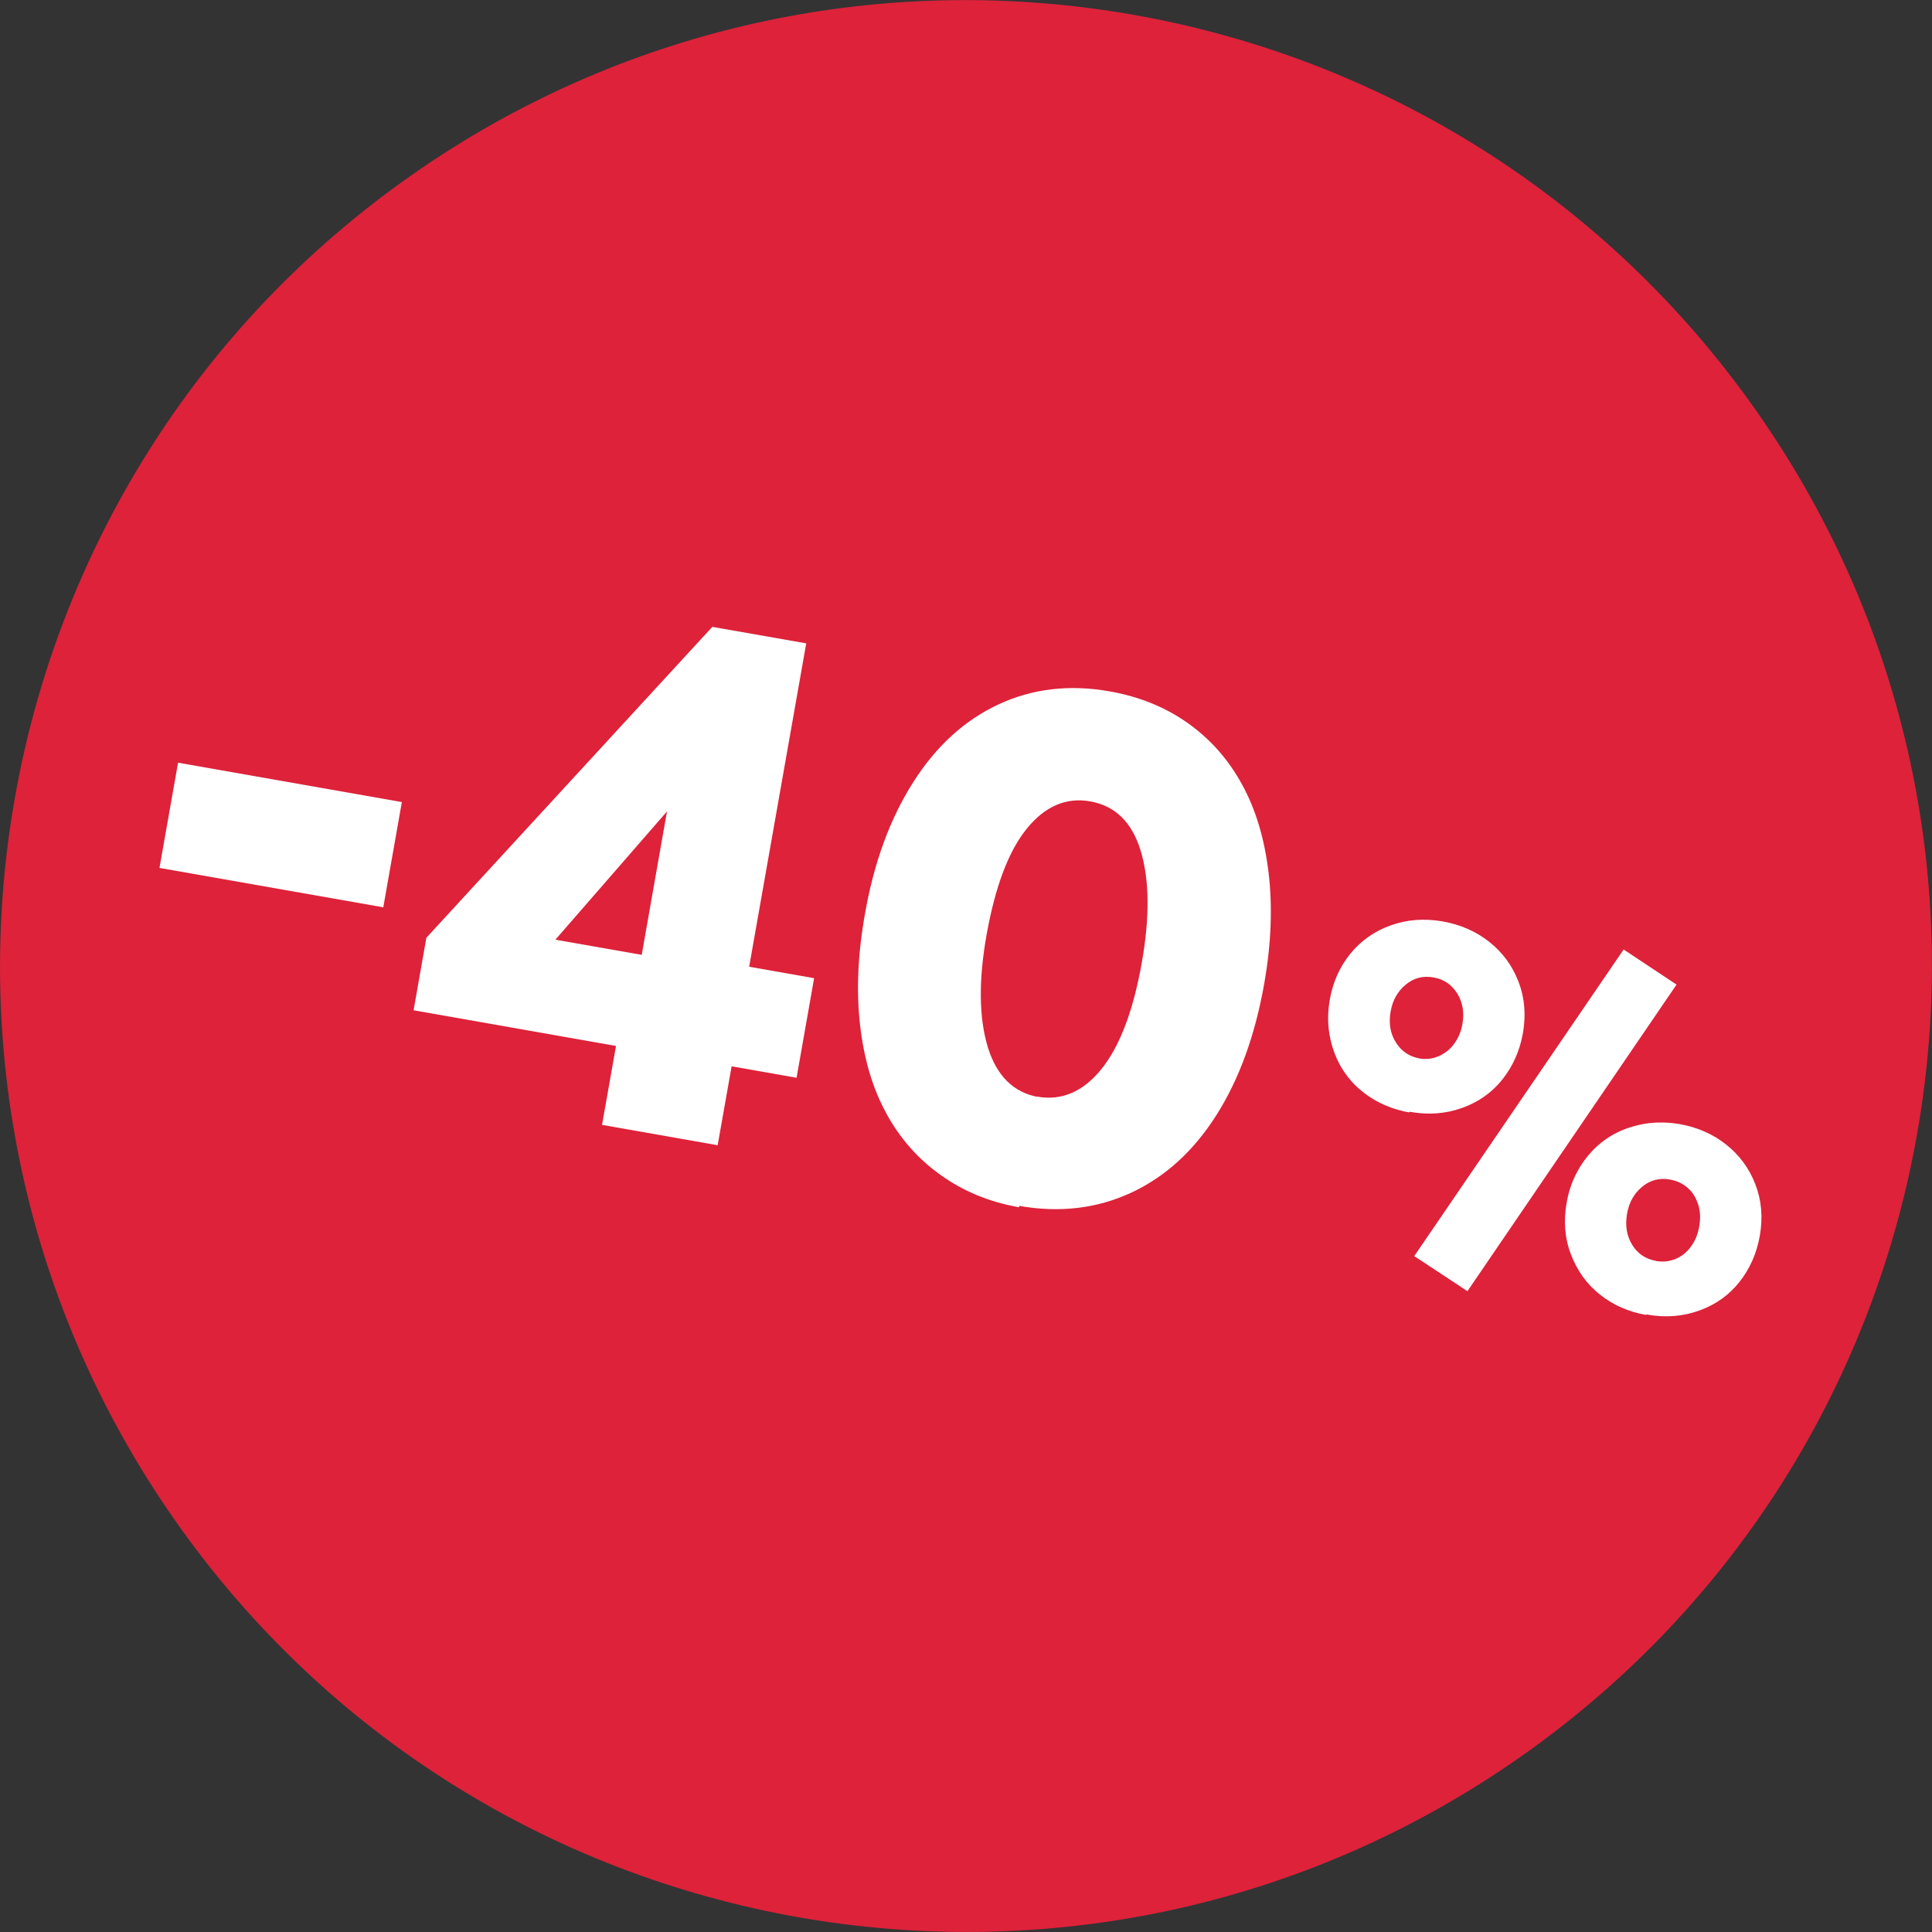
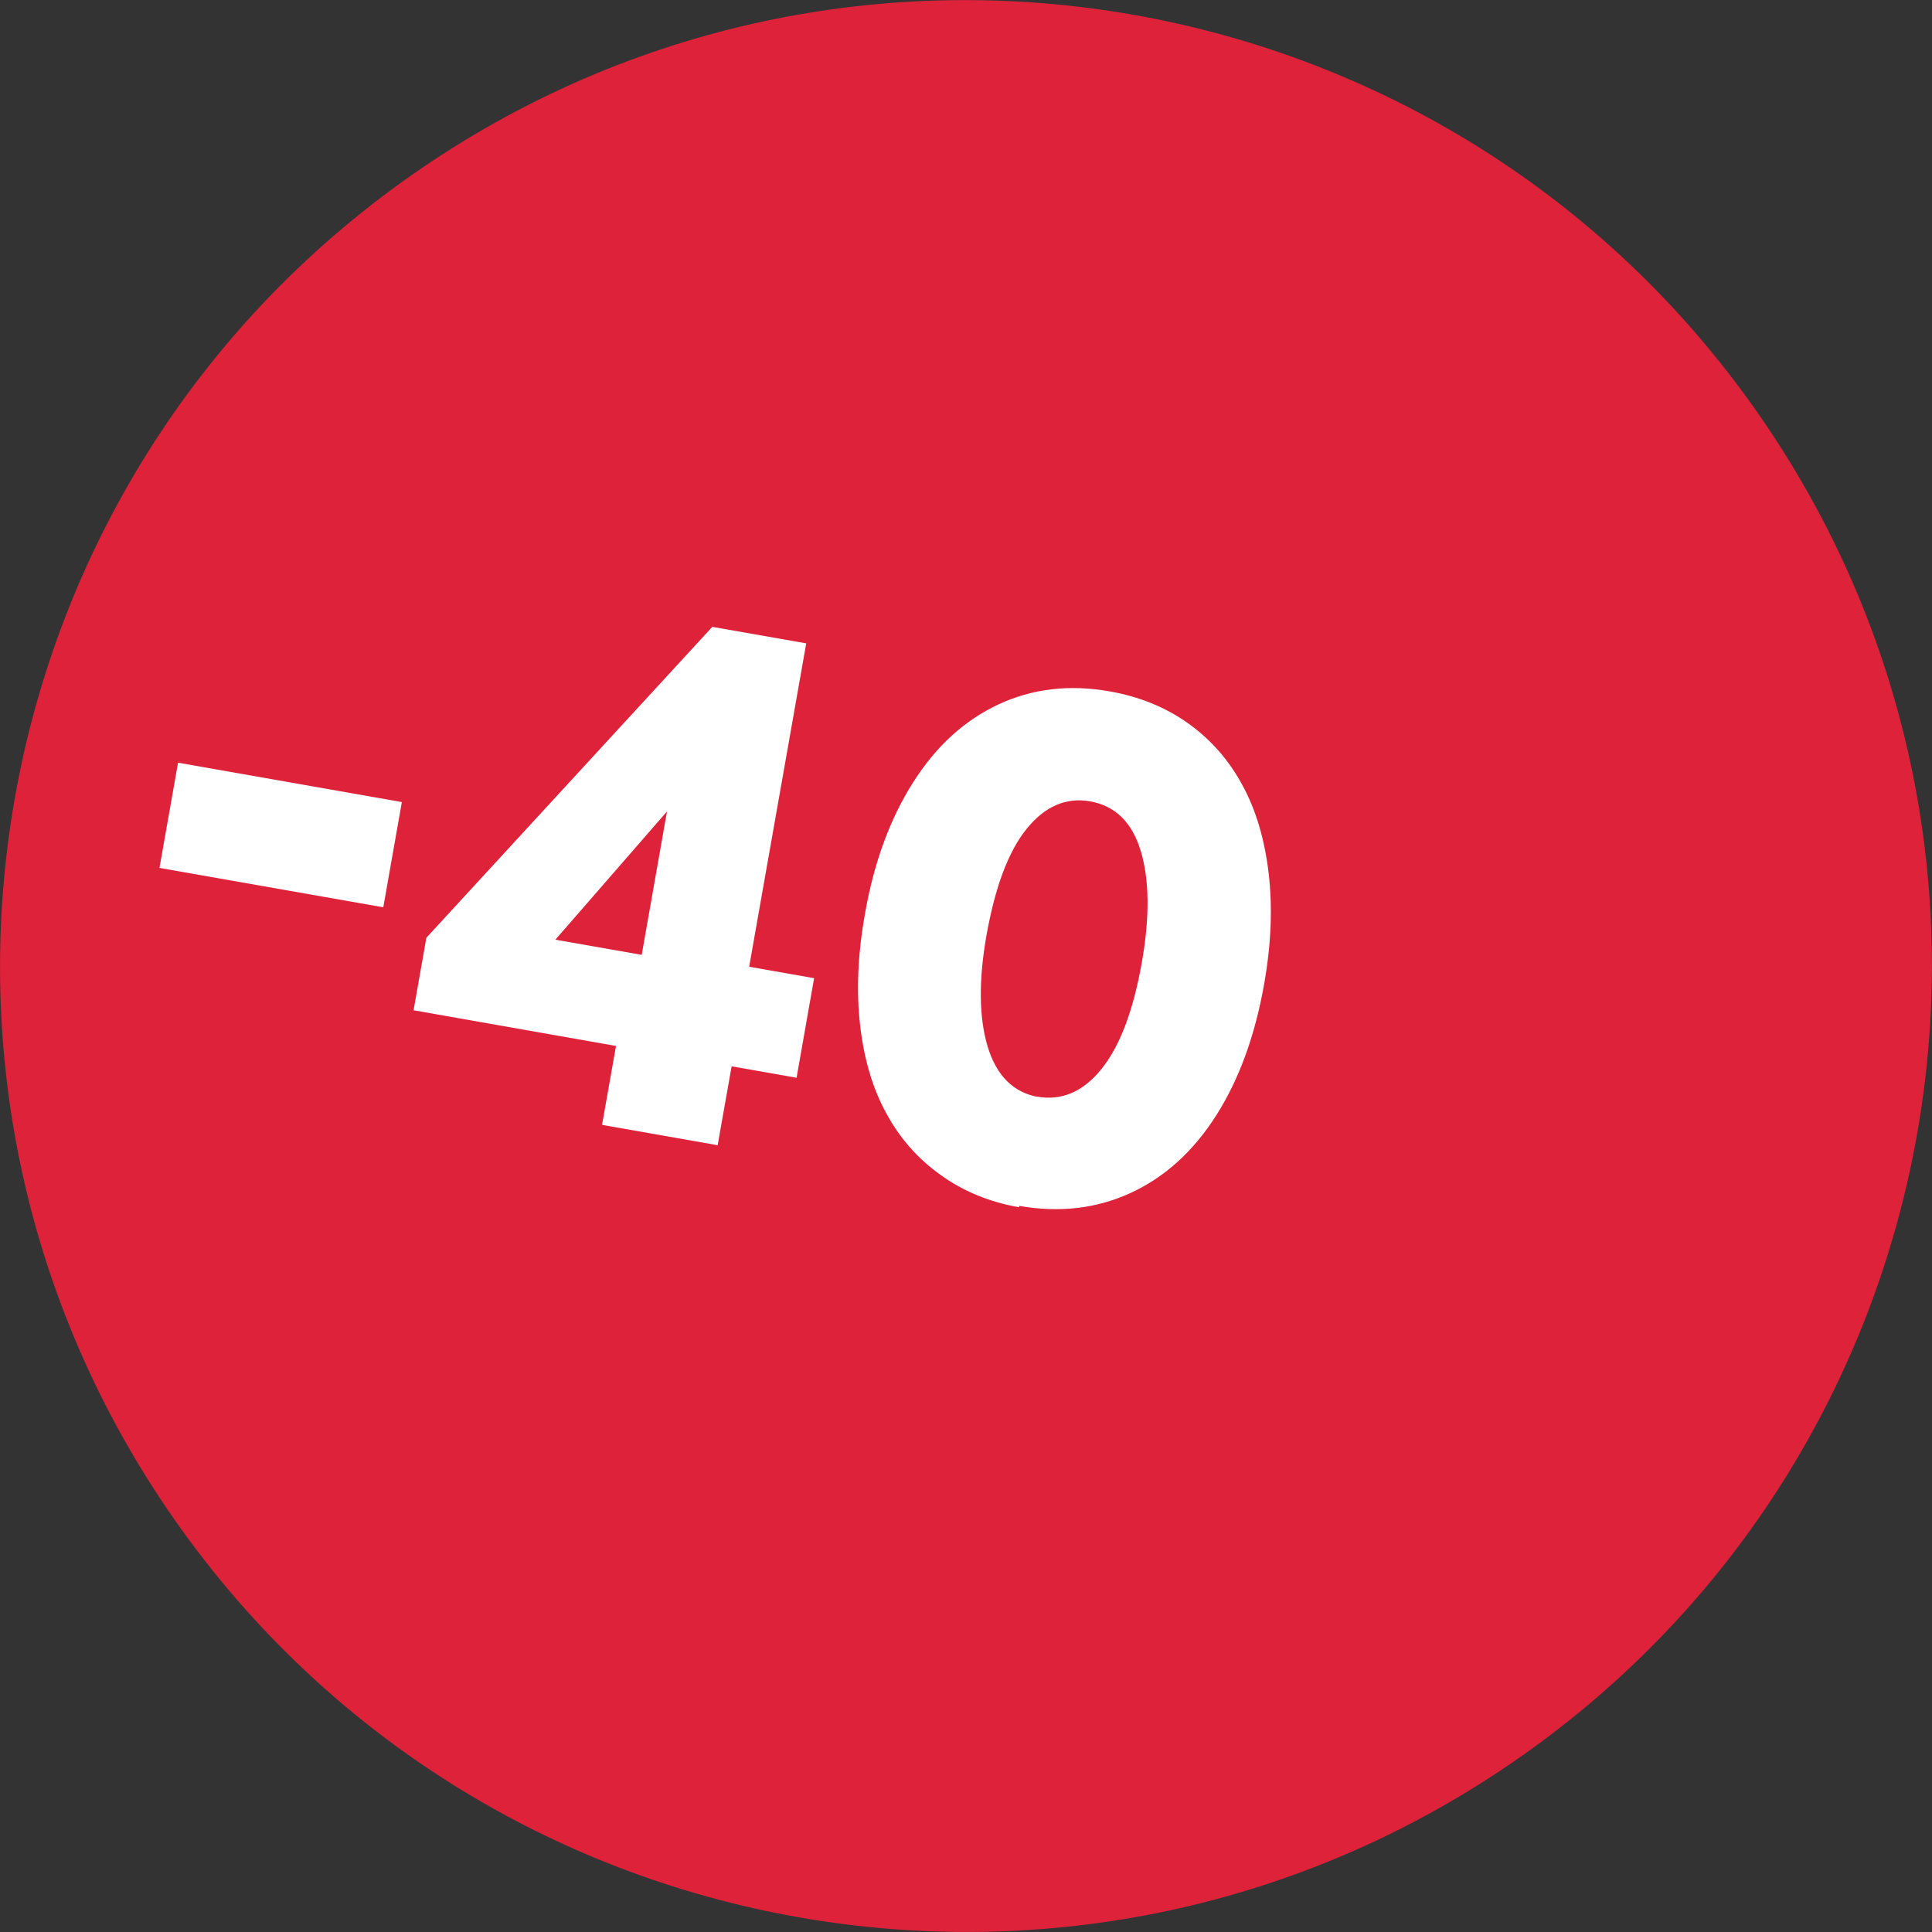
<svg xmlns="http://www.w3.org/2000/svg" width="216" height="216" viewBox="0 0 216 216" fill="none">
  <rect x="0" y="0" width="216" height="216" fill="#333333" stroke="none" />
  <g id="5G 2024 promo ban OK-11 2" clip-path="url(#clip0_15_1930)">
    <path id="Vector" d="M169.933 196.459C218.785 162.252 230.658 94.919 196.451 46.067C162.244 -2.785 94.912 -14.658 46.059 19.549C-2.793 53.756 -14.665 121.088 19.541 169.941C53.748 218.793 121.081 230.666 169.933 196.459Z" fill="#DD223A" />
    <g id="Group">
      <path id="Vector_2" d="M19.906 85.27L44.928 89.673L42.852 101.437L17.829 97.034L19.906 85.27Z" fill="white" />
      <path id="Vector_3" d="M68.871 116.939L46.24 112.951L47.669 104.843L79.637 70.084L90.138 71.928L83.758 108.083L91.019 109.362L89.058 120.495L81.797 119.215L80.235 128.038L67.309 125.762L68.871 116.939ZM71.745 106.754L74.57 90.72L62.091 105.059L71.745 106.754Z" fill="white" />
      <path id="Vector_4" d="M113.901 134.967C110.594 134.385 107.67 133.172 105.161 131.361C102.635 129.567 100.608 127.274 99.096 124.482C97.568 121.708 96.587 118.401 96.155 114.58C95.723 110.758 95.906 106.638 96.704 102.168C97.717 96.386 99.528 91.484 102.104 87.447C104.662 83.409 107.853 80.518 111.624 78.757C115.396 76.996 119.55 76.497 124.053 77.295C127.359 77.876 130.283 79.056 132.809 80.85C135.334 82.645 137.361 84.938 138.873 87.729C140.402 90.504 141.382 93.811 141.831 97.582C142.28 101.37 142.13 105.491 141.349 109.927C140.336 115.71 138.558 120.628 135.999 124.665C133.44 128.703 130.25 131.594 126.445 133.355C122.64 135.116 118.47 135.615 113.934 134.817V134.983L113.901 134.967ZM115.961 122.605C118.669 123.087 121.078 122.073 123.122 119.548C125.166 117.022 126.694 113.068 127.658 107.601C128.555 102.534 128.505 98.363 127.542 95.156C126.578 91.95 124.701 90.089 121.859 89.59C119.184 89.125 116.825 90.138 114.781 92.664C112.737 95.19 111.259 99.161 110.295 104.544C109.398 109.612 109.448 113.782 110.428 117.039C111.425 120.295 113.319 122.156 116.11 122.655L115.944 122.622L115.961 122.605Z" fill="white" />
-       <path id="Vector_5" d="M157.532 124.366C156.054 124.1 154.708 123.602 153.478 122.854C152.249 122.106 151.235 121.176 150.454 120.079C149.657 118.983 149.092 117.703 148.759 116.258C148.427 114.812 148.394 113.317 148.676 111.738C149.025 109.794 149.773 108.116 150.936 106.671C152.099 105.225 153.594 104.145 155.422 103.481C157.25 102.816 159.194 102.65 161.287 103.015C163.281 103.364 165.009 104.129 166.488 105.292C167.967 106.455 169.063 107.934 169.761 109.728C170.459 111.522 170.625 113.45 170.26 115.527C169.911 117.471 169.163 119.166 168 120.644C166.837 122.123 165.342 123.186 163.514 123.851C161.686 124.516 159.709 124.682 157.615 124.3L157.549 124.35L157.532 124.366ZM158.629 118.335C159.41 118.468 160.141 118.385 160.839 118.086C161.537 117.786 162.118 117.321 162.583 116.69C163.049 116.058 163.348 115.327 163.497 114.513C163.73 113.201 163.53 112.038 162.916 111.057C162.284 110.06 161.404 109.479 160.274 109.279C159.078 109.063 158.047 109.346 157.15 110.094C156.253 110.841 155.688 111.838 155.472 113.101C155.239 114.414 155.439 115.577 156.07 116.557C156.702 117.554 157.582 118.135 158.712 118.335H158.662H158.629ZM158.114 140.433L181.525 106.156L187.44 110.077L164.062 144.354L158.114 140.433ZM184.034 147.013C182.073 146.664 180.362 145.916 178.883 144.737C177.404 143.574 176.341 142.078 175.643 140.267C174.945 138.473 174.779 136.512 175.161 134.418C175.41 132.973 175.926 131.644 176.657 130.447C177.404 129.251 178.318 128.238 179.431 127.44C180.528 126.642 181.807 126.094 183.253 125.762C184.698 125.43 186.227 125.413 187.806 125.679C189.766 126.028 191.511 126.792 192.973 127.955C194.452 129.118 195.548 130.597 196.246 132.391C196.944 134.202 197.11 136.113 196.745 138.19C196.396 140.134 195.648 141.829 194.485 143.308C193.322 144.786 191.826 145.85 189.999 146.514C188.171 147.179 186.194 147.345 184.1 146.963H184.05L184.034 147.013ZM185.147 140.982C185.945 141.114 186.676 141.031 187.374 140.732C188.071 140.433 188.636 139.968 189.085 139.32C189.55 138.689 189.833 137.941 189.982 137.077C190.132 136.196 190.098 135.382 189.849 134.634C189.6 133.887 189.218 133.239 188.653 132.774C188.105 132.308 187.457 132.009 186.709 131.876C185.513 131.66 184.482 131.943 183.585 132.69C182.688 133.438 182.123 134.435 181.907 135.698C181.674 137.044 181.874 138.19 182.489 139.187C183.103 140.184 184.001 140.766 185.13 140.965V140.998L185.147 140.982Z" fill="white" />
    </g>
  </g>
  <defs>
    <clipPath id="clip0_15_1930">
      <rect width="216" height="216" fill="white" />
    </clipPath>
  </defs>
</svg>